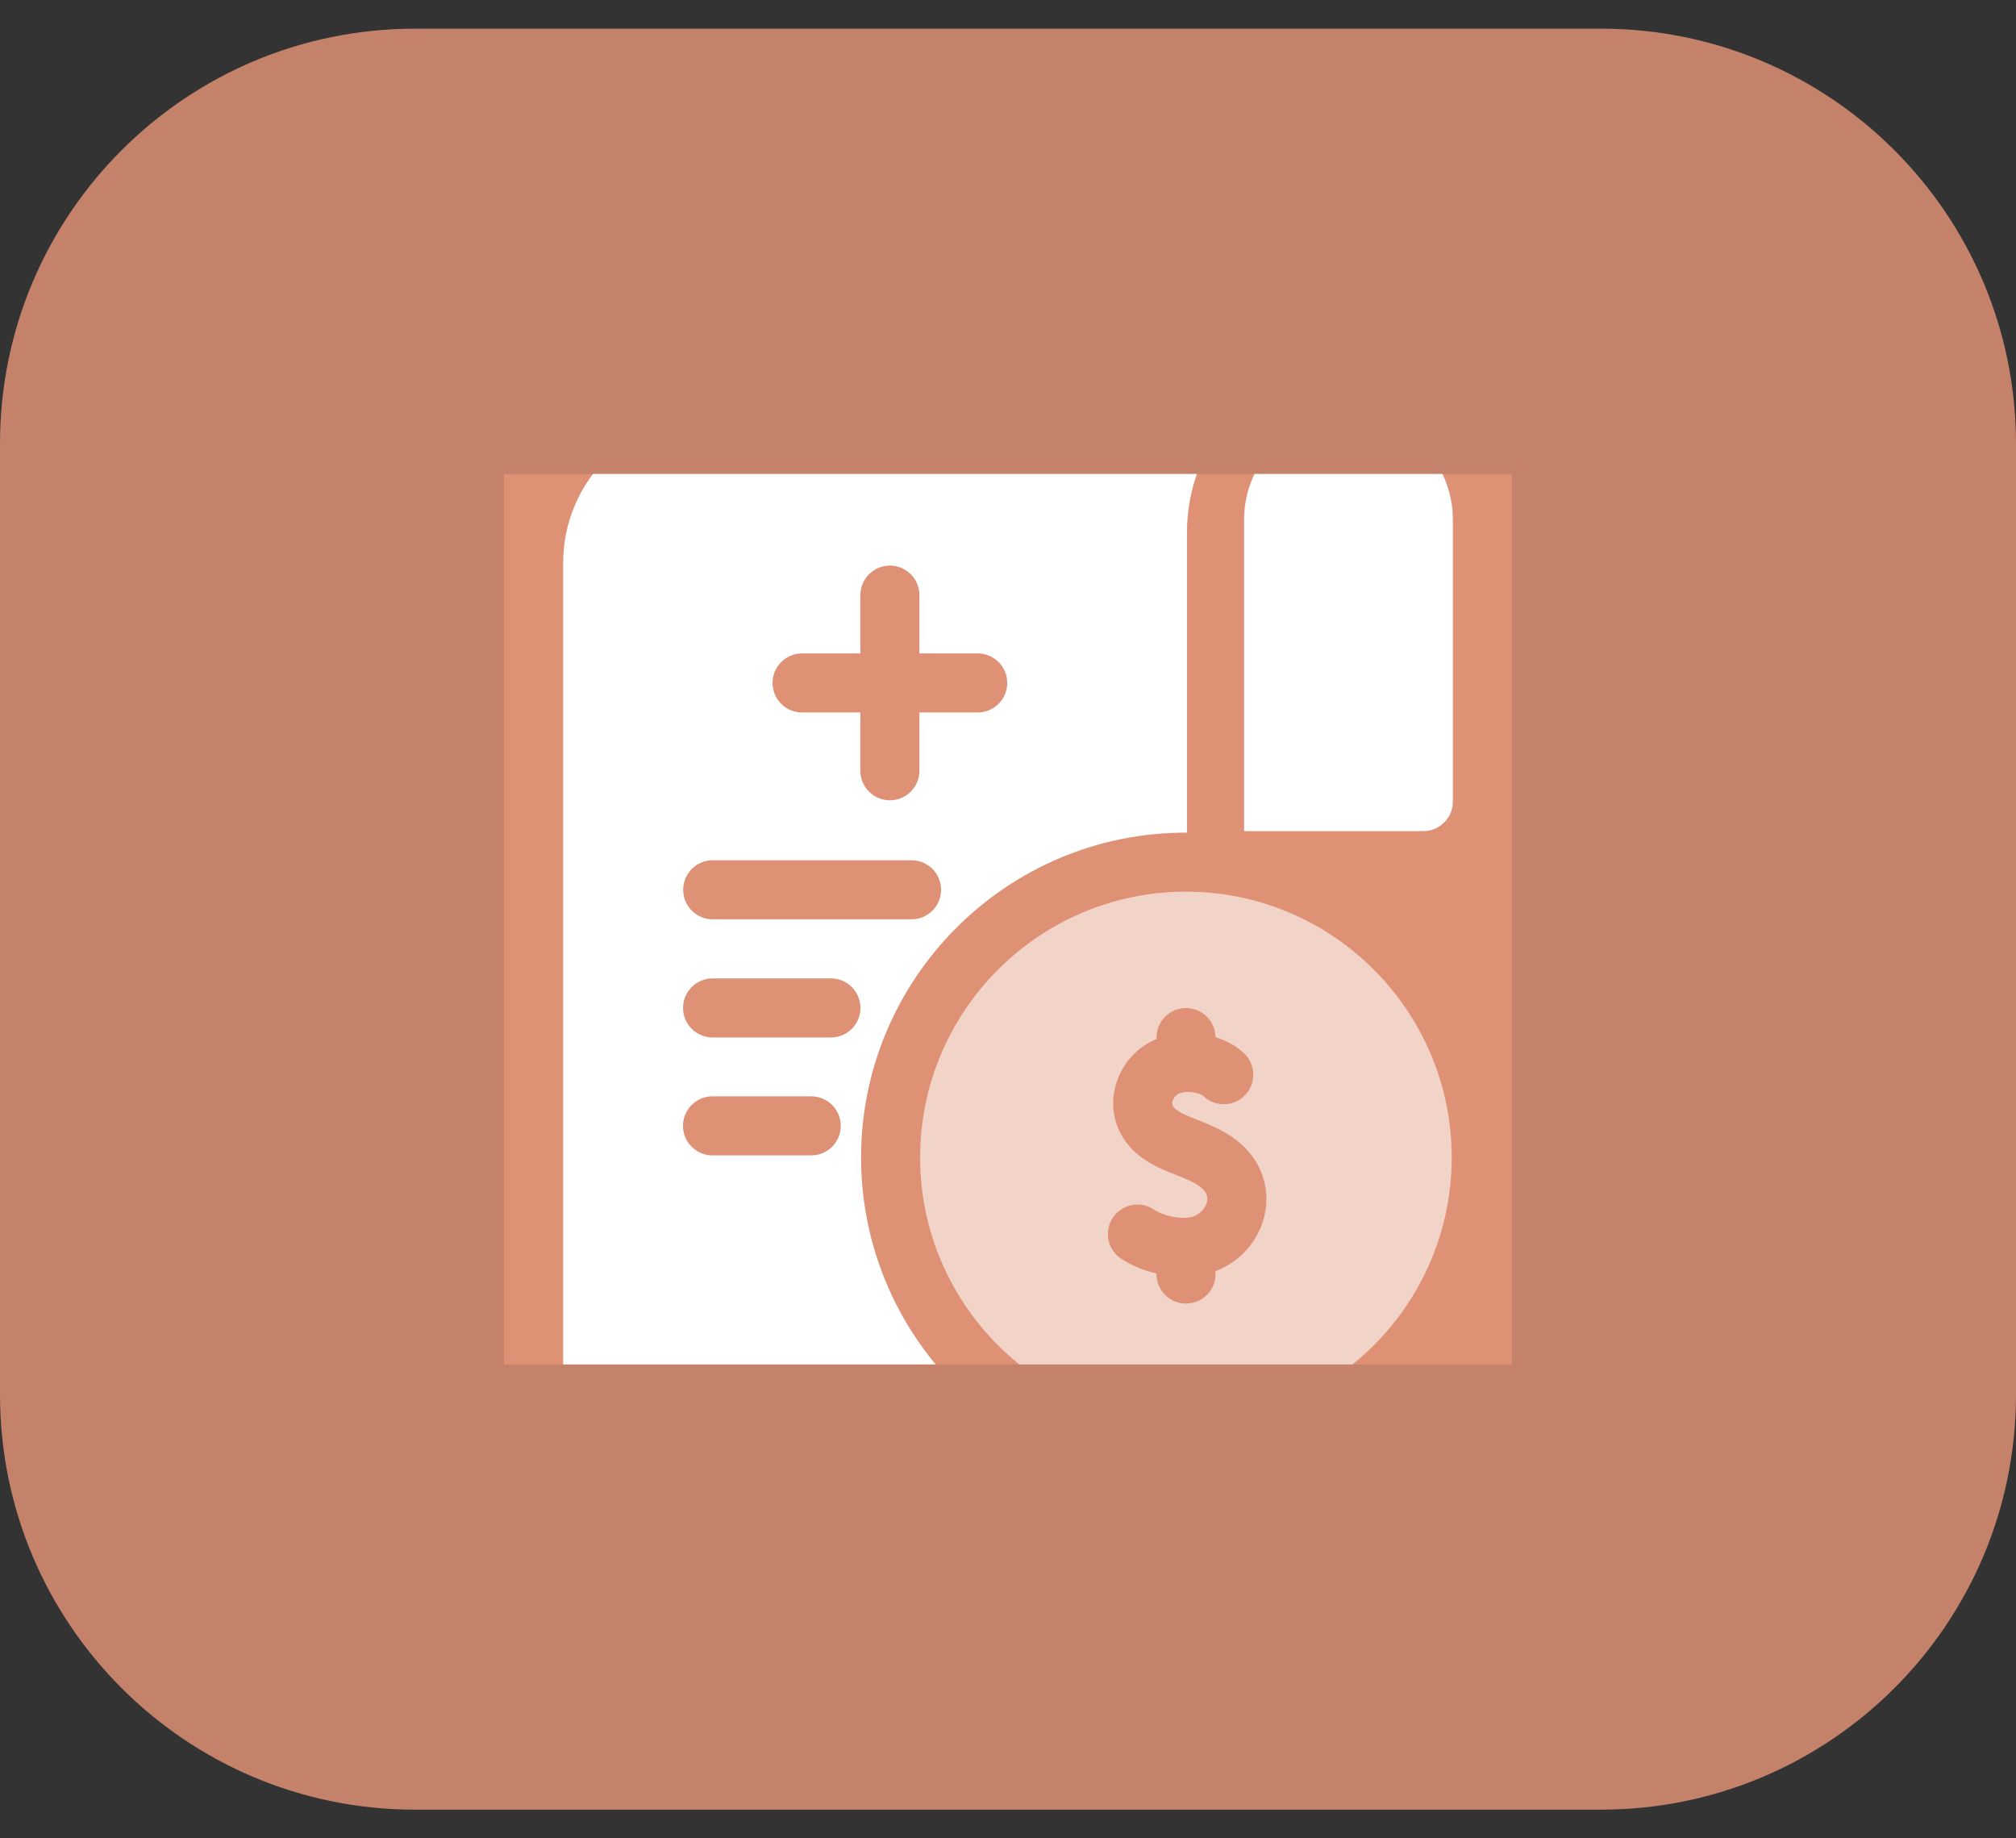
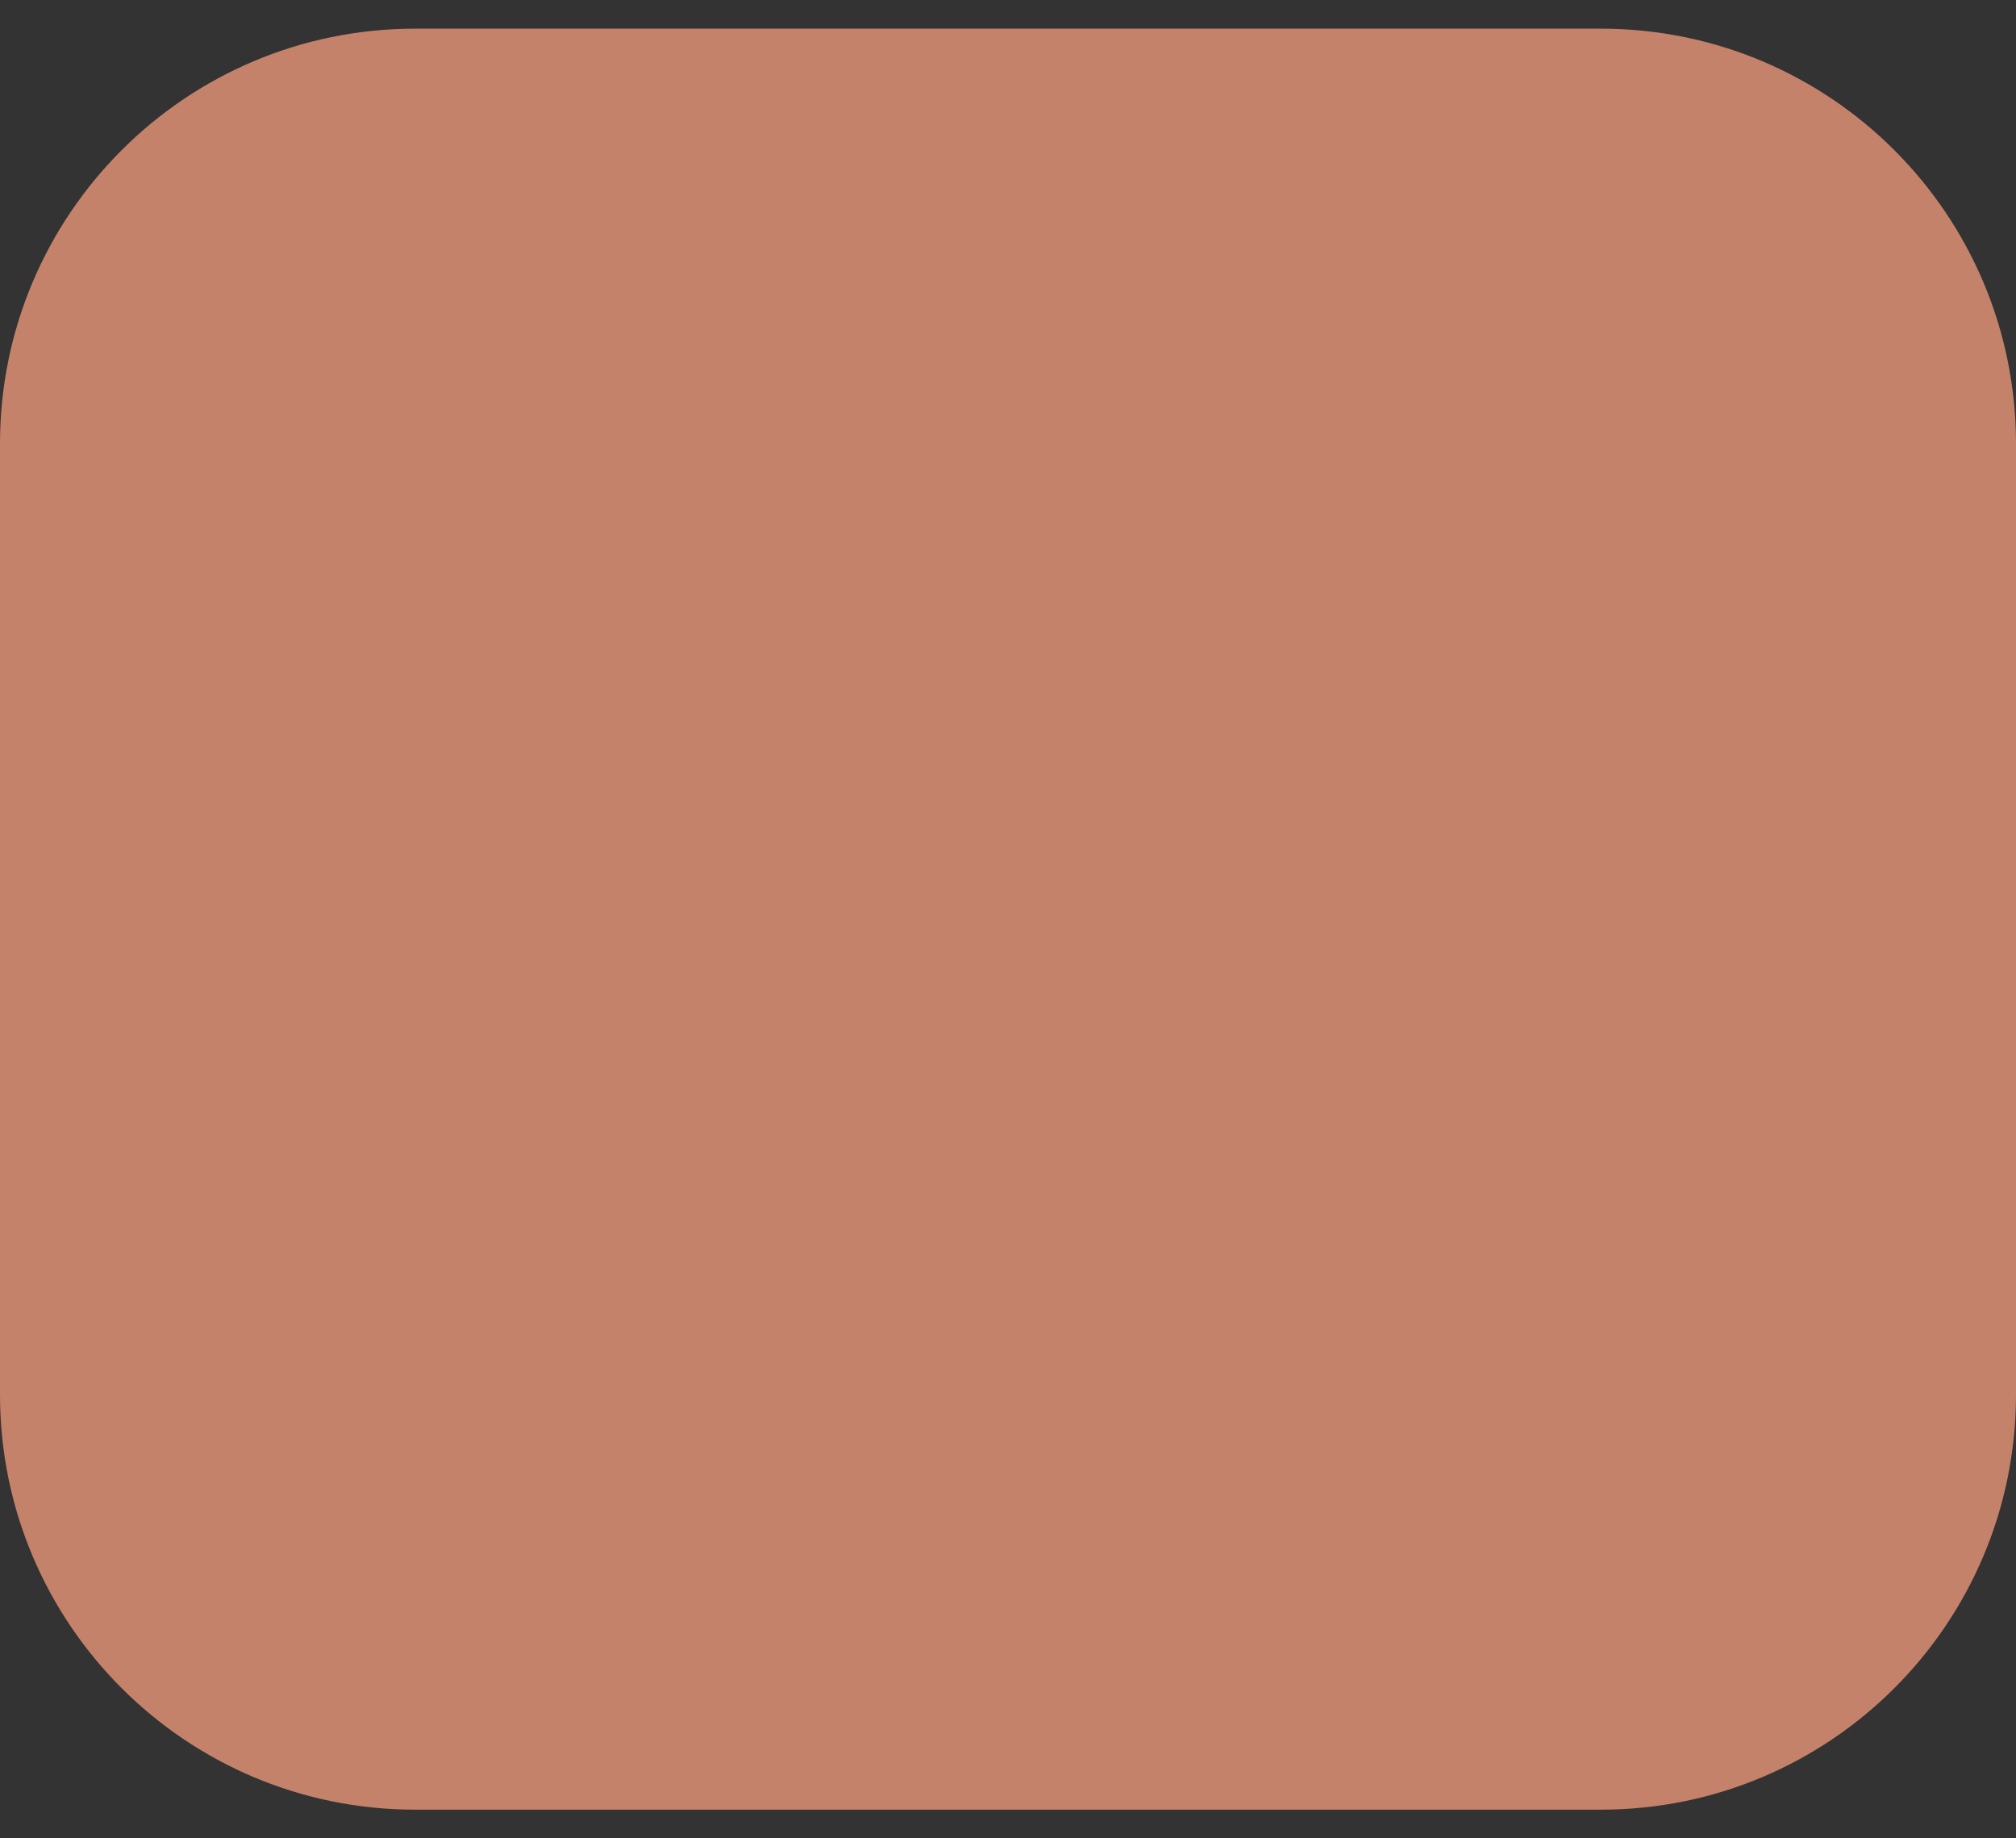
<svg xmlns="http://www.w3.org/2000/svg" width="68" height="62" viewBox="0 0 68 62" fill="none">
  <rect x="0" y="0" width="68" height="62" fill="#333333" stroke="none" />
  <path opacity="0.843" fill-rule="evenodd" clip-rule="evenodd" d="M34.017 61.033C34.011 61.033 34.006 61.033 34 61.033C33.994 61.033 33.989 61.033 33.983 61.033H14C6.268 61.033 0 54.765 0 47.033V31V14.967C0 7.235 6.268 0.967 14 0.967H34H54C61.732 0.967 68 7.235 68 14.967V31V47.033C68 54.765 61.732 61.033 54 61.033H34.017Z" fill="#DF9176" />
  <g clip-path="url(#clip0_2062_23559)">
    <rect width="34" height="30.033" transform="translate(17 15.984)" fill="#DF9176" />
    <path d="M45.484 14.002C43.539 14.002 41.963 15.578 41.963 17.523V28.03H48.009C48.559 28.03 49.005 27.584 49.005 27.034V17.523C49.005 15.578 47.429 14.002 45.484 14.002V14.002Z" fill="white" />
-     <path d="M29.044 39.037C29.044 33.02 33.939 28.064 40.037 28.081V17.952C40.037 16.437 40.607 15.053 41.544 14.002H23.975C21.23 14.002 18.996 16.236 18.996 18.981V46.988C18.996 47.884 20.092 48.324 20.712 47.677L21.986 46.346L23.332 47.693C23.721 48.081 24.352 48.081 24.741 47.693L26.017 46.417L27.305 47.695C27.693 48.08 28.32 48.08 28.708 47.695L30.017 46.398L31.326 47.695C31.714 48.08 32.34 48.08 32.728 47.696L32.982 47.445C30.512 45.38 29.044 42.327 29.044 39.037ZM27.054 22.037H29.02V20.071C29.02 19.521 29.466 19.075 30.016 19.075C30.566 19.075 31.012 19.521 31.012 20.071V22.037H32.978C33.528 22.037 33.974 22.483 33.974 23.033C33.974 23.583 33.528 24.029 32.978 24.029H31.012V25.995C31.012 26.545 30.566 26.991 30.016 26.991C29.466 26.991 29.02 26.545 29.02 25.995V24.029H27.054C26.504 24.029 26.058 23.583 26.058 23.033C26.058 22.483 26.504 22.037 27.054 22.037ZM24.04 29.013H30.747C31.297 29.013 31.743 29.459 31.743 30.009C31.743 30.559 31.297 31.005 30.747 31.005H24.04C23.489 31.005 23.044 30.559 23.044 30.009C23.044 29.459 23.489 29.013 24.04 29.013ZM27.363 38.967H24.033C23.483 38.967 23.037 38.521 23.037 37.971C23.037 37.421 23.483 36.975 24.033 36.975H27.363C27.913 36.975 28.359 37.421 28.359 37.971C28.359 38.521 27.913 38.967 27.363 38.967ZM28.027 34.99H24.036C23.486 34.99 23.04 34.544 23.04 33.994C23.04 33.443 23.486 32.998 24.036 32.998H28.027C28.578 32.998 29.023 33.443 29.023 33.994C29.023 34.544 28.578 34.99 28.027 34.99Z" fill="white" />
-     <path opacity="0.6" d="M40.001 30.072C35.058 30.072 31.036 34.094 31.036 39.037C31.036 43.98 35.058 48.002 40.001 48.002C44.944 48.002 48.966 43.98 48.966 39.037C48.966 34.094 44.944 30.072 40.001 30.072ZM41 42.873V42.968C41 43.518 40.554 43.964 40.004 43.964C39.454 43.964 39.008 43.518 39.008 42.968V42.951C38.562 42.845 38.148 42.669 37.82 42.454C37.359 42.153 37.23 41.536 37.531 41.075C37.833 40.615 38.45 40.486 38.91 40.787C39.318 41.054 39.99 41.155 40.32 41C40.534 40.899 40.7 40.684 40.723 40.477C40.772 40.036 40.081 39.79 39.669 39.627C39.044 39.38 38.267 39.073 37.816 38.259C37.173 37.098 37.736 35.568 39.008 35.044V34.994C39.008 34.444 39.454 33.998 40.004 33.998C40.549 33.998 40.991 34.436 40.999 34.978C41.358 35.09 41.688 35.27 41.953 35.513C42.357 35.886 42.383 36.517 42.01 36.921C41.636 37.325 41.006 37.351 40.602 36.978C40.438 36.827 39.933 36.766 39.714 36.913C39.566 37.012 39.508 37.202 39.559 37.294C39.769 37.673 40.871 37.803 41.705 38.453C43.408 39.78 42.815 42.177 41 42.873Z" fill="white" />
  </g>
  <defs>
    <clipPath id="clip0_2062_23559">
-       <rect width="34" height="30.033" fill="white" transform="translate(17 15.984)" />
-     </clipPath>
+       </clipPath>
  </defs>
</svg>